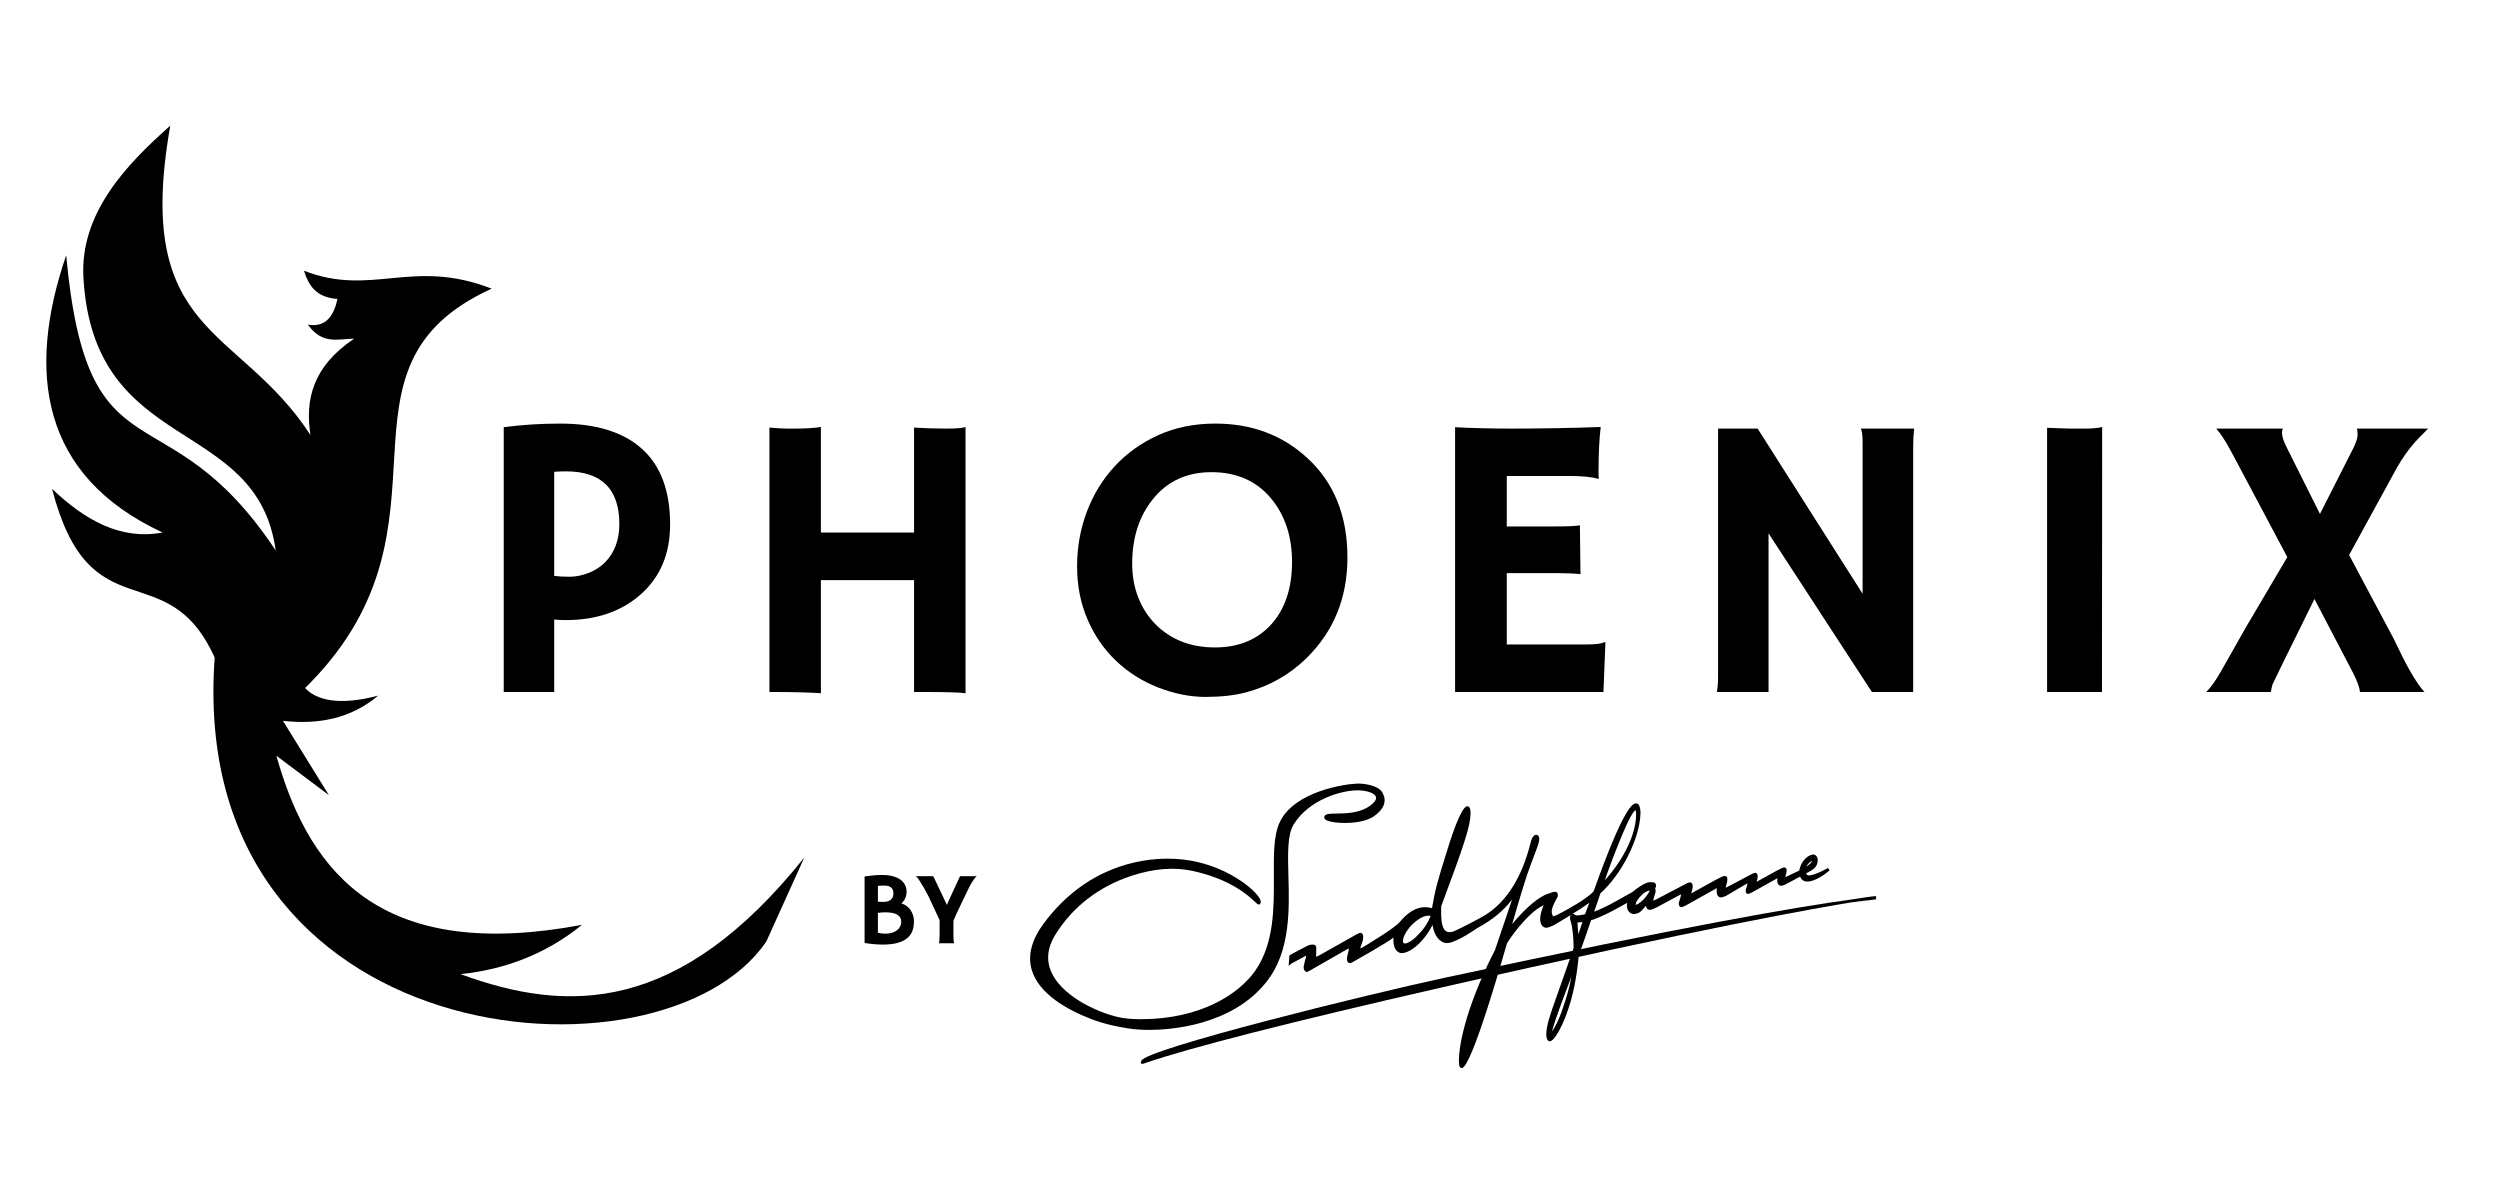
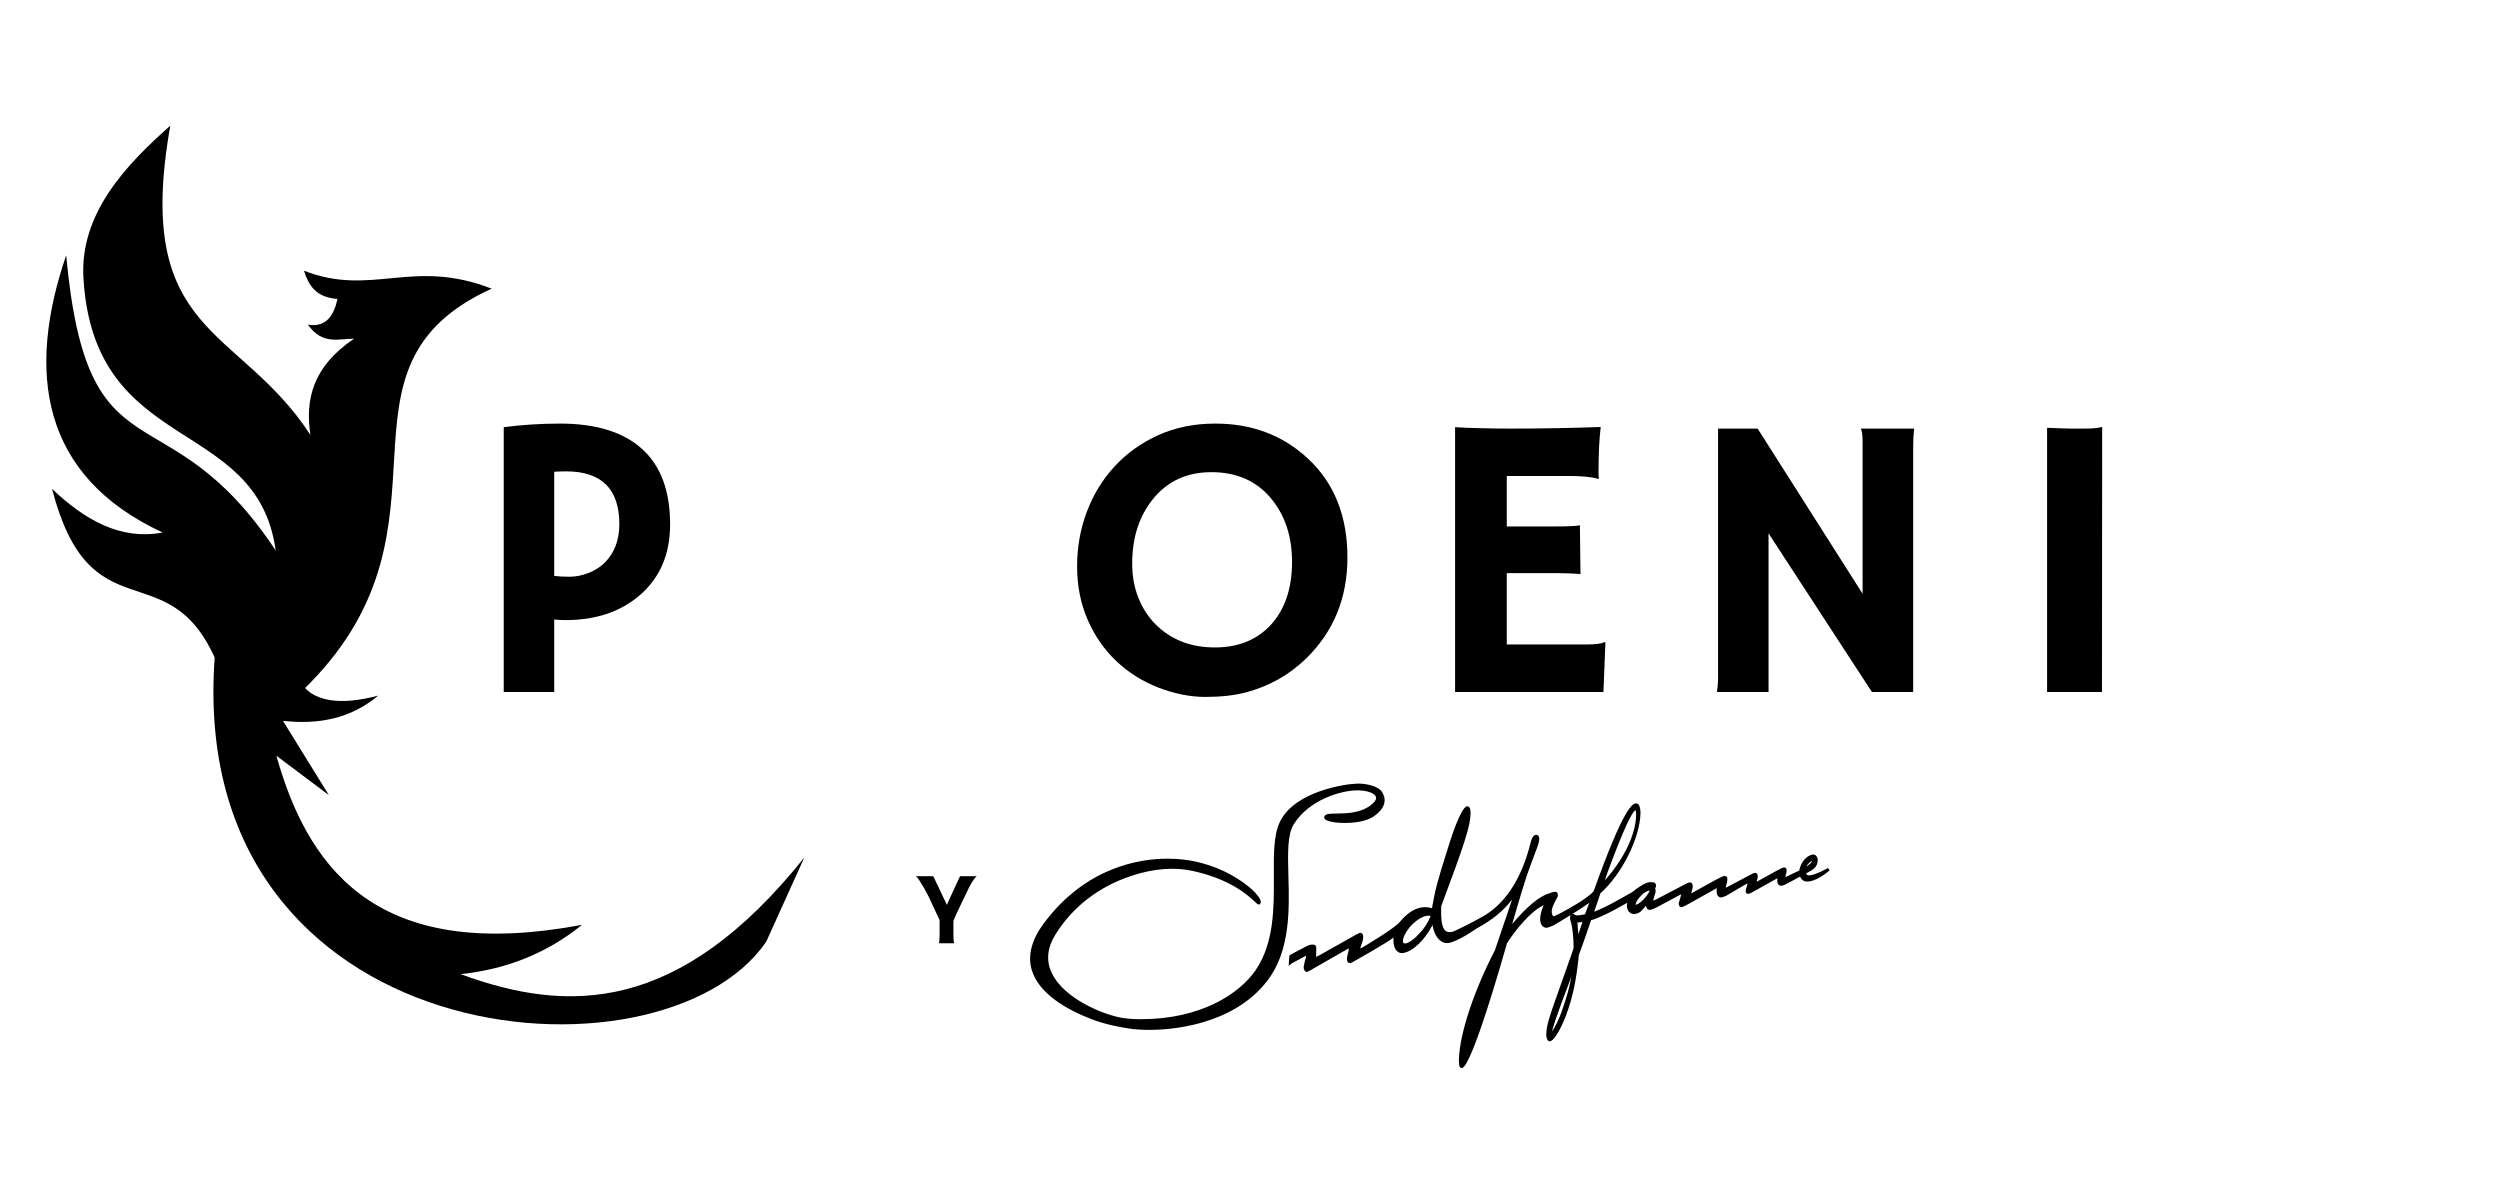
<svg xmlns="http://www.w3.org/2000/svg" width="520" viewBox="0 0 390 187.5" height="250" preserveAspectRatio="xMidYMid meet">
  <defs>
    <g />
    <clipPath id="d4a12a198b">
      <path d="M 177 139 L 292.668 139 L 292.668 166 L 177 166 Z M 177 139 " clip-rule="nonzero" />
    </clipPath>
    <clipPath id="2dbe8c7599">
      <path d="M 160.684 122.238 L 217 122.238 L 217 161 L 160.684 161 Z M 160.684 122.238 " clip-rule="nonzero" />
    </clipPath>
  </defs>
  <path fill="#000000" d="M 76.699 45.031 C 64.309 40.195 57.996 46.371 47.422 42.23 C 48.125 44.473 49.254 46.395 52.637 46.633 C 51.988 49.816 50.406 51.059 48.023 50.637 C 50.316 53.863 52.805 52.836 55.242 52.836 C 48.707 57.227 47.602 62.402 48.426 67.855 C 37.223 50.621 20.727 52.547 26.566 19.605 C 19.594 25.77 12.422 33.359 13.016 43.379 C 14.66 71.172 40.086 64.75 43.012 85.875 C 25.867 60.008 13.664 75.953 10.324 39.824 C 4.113 57.984 6.328 74.238 25.367 83.07 C 18.855 84.305 13.293 81.172 8.121 76.266 C 14.051 99.199 26.043 86.086 33.492 102.594 C 28.961 164.555 103.27 170.75 119.539 146.891 L 125.473 133.77 C 105.965 158.172 88.633 158.148 71.852 151.965 C 78.918 151.227 85.27 148.754 90.793 144.277 C 60.309 149.992 48.496 137.145 43.117 117.895 L 51.305 124.039 L 44.141 112.453 C 49.645 113.059 54.707 112.137 58.996 108.512 C 52.902 110.145 49.332 109.211 47.594 107.336 C 47.863 107.07 48.129 106.801 48.398 106.523 C 72.758 81.59 49.586 57.379 76.699 45.031 Z M 76.699 45.031 " fill-opacity="1" fill-rule="evenodd" />
  <g fill="#000000" fill-opacity="1">
    <g transform="translate(133.516, 147.151)">
      <g>
-         <path d="M 7.969 -0.766 C 7.582 -0.461 7.082 -0.223 6.469 -0.047 C 5.852 0.117 5.098 0.203 4.203 0.203 C 3.305 0.203 2.359 0.117 1.359 -0.047 L 1.359 -10.422 C 2.367 -10.578 3.25 -10.656 4 -10.656 C 4.75 -10.656 5.363 -10.582 5.844 -10.438 C 6.32 -10.301 6.711 -10.113 7.016 -9.875 C 7.609 -9.406 7.906 -8.801 7.906 -8.062 C 7.906 -7.32 7.641 -6.707 7.109 -6.219 C 7.742 -6.02 8.238 -5.641 8.594 -5.078 C 8.906 -4.578 9.062 -4.023 9.062 -3.422 C 9.062 -2.816 8.973 -2.301 8.797 -1.875 C 8.629 -1.445 8.352 -1.078 7.969 -0.766 Z M 3.438 -6.5 C 3.656 -6.469 3.93 -6.453 4.266 -6.453 C 4.598 -6.453 4.867 -6.492 5.078 -6.578 C 5.285 -6.66 5.445 -6.77 5.562 -6.906 C 5.758 -7.125 5.859 -7.422 5.859 -7.797 C 5.859 -8.598 5.383 -9 4.438 -9 C 4.039 -9 3.707 -8.984 3.438 -8.953 Z M 4.594 -4.828 C 4.156 -4.828 3.77 -4.797 3.438 -4.734 L 3.438 -1.641 C 3.801 -1.547 4.188 -1.5 4.594 -1.5 C 5 -1.5 5.352 -1.547 5.656 -1.641 C 5.969 -1.742 6.227 -1.879 6.438 -2.047 C 6.863 -2.391 7.078 -2.828 7.078 -3.359 C 7.078 -4.336 6.25 -4.828 4.594 -4.828 Z M 4.594 -4.828 " />
-       </g>
+         </g>
    </g>
  </g>
  <g fill="#000000" fill-opacity="1">
    <g transform="translate(142.922, 147.151)">
      <g>
        <path d="M 3.547 0 C 3.617 -0.207 3.656 -0.688 3.656 -1.438 L 3.656 -3.625 C 2.738 -5.613 2.156 -6.859 1.906 -7.359 C 1.656 -7.859 1.445 -8.25 1.281 -8.531 C 0.727 -9.457 0.395 -9.988 0.281 -10.125 C 0.176 -10.258 0.062 -10.375 -0.062 -10.469 L 2.656 -10.469 C 2.719 -10.352 2.797 -10.195 2.891 -10 L 4.797 -5.984 C 4.891 -6.203 4.992 -6.445 5.109 -6.719 C 6.254 -9.176 6.832 -10.426 6.844 -10.469 L 9.453 -10.469 C 9.18 -10.25 8.852 -9.797 8.469 -9.109 C 8.344 -8.898 8.223 -8.664 8.109 -8.406 L 6.328 -4.703 C 6.129 -4.254 5.957 -3.852 5.812 -3.5 L 5.812 -1.25 C 5.812 -0.719 5.844 -0.301 5.906 0 Z M 3.547 0 " />
      </g>
    </g>
  </g>
  <g fill="#000000" fill-opacity="1">
    <g transform="translate(73.849, 107.954)">
      <g>
        <path d="M 4.734 -41.312 C 7.586 -41.688 10.52 -41.875 13.531 -41.875 C 19.133 -41.875 23.395 -40.555 26.312 -37.922 C 29.227 -35.297 30.688 -31.367 30.688 -26.141 C 30.688 -21.461 29.086 -17.766 25.891 -15.047 C 22.898 -12.492 19.062 -11.219 14.375 -11.219 C 13.832 -11.219 13.242 -11.25 12.609 -11.312 L 12.609 0 L 4.734 0 Z M 14.453 -34.422 C 13.836 -34.422 13.223 -34.398 12.609 -34.359 L 12.609 -18.109 C 13.266 -18.023 14.066 -17.984 15.016 -17.984 C 15.961 -17.984 16.953 -18.18 17.984 -18.578 C 19.016 -18.984 19.879 -19.547 20.578 -20.266 C 22.035 -21.773 22.766 -23.754 22.766 -26.203 C 22.766 -31.68 19.992 -34.422 14.453 -34.422 Z M 14.453 -34.422 " />
      </g>
    </g>
  </g>
  <g fill="#000000" fill-opacity="1">
    <g transform="translate(114.405, 107.954)">
      <g>
-         <path d="M 13.656 0.188 C 11.676 0.062 9.328 0 6.609 0 L 5.625 0 L 5.625 -41.25 C 6.906 -41.145 7.812 -41.094 8.344 -41.094 L 9.609 -41.094 C 11.234 -41.094 12.582 -41.176 13.656 -41.344 L 13.656 -24.875 L 28.188 -24.875 L 28.188 -41.25 C 29.895 -41.145 31.555 -41.094 33.172 -41.094 C 34.785 -41.094 35.801 -41.176 36.219 -41.344 L 36.219 0.188 C 35.227 0.062 33.27 0 30.344 0 L 28.188 0 L 28.188 -17.453 L 13.656 -17.453 Z M 13.656 0.188 " />
-       </g>
+         </g>
    </g>
  </g>
  <g fill="#000000" fill-opacity="1">
    <g transform="translate(165.402, 107.954)">
      <g>
        <path d="M 8.688 -4.875 C 6.812 -6.664 5.332 -8.816 4.25 -11.328 C 3.164 -13.848 2.625 -16.602 2.625 -19.594 C 2.625 -22.594 3.129 -25.43 4.141 -28.109 C 5.148 -30.797 6.594 -33.156 8.469 -35.188 C 10.344 -37.227 12.609 -38.852 15.266 -40.062 C 17.922 -41.27 20.895 -41.875 24.188 -41.875 C 29.875 -41.875 34.664 -40.078 38.562 -36.484 C 42.719 -32.66 44.797 -27.492 44.797 -20.984 C 44.797 -14.68 42.656 -9.438 38.375 -5.25 C 35.738 -2.676 32.598 -0.906 28.953 0.062 C 27.16 0.531 25.062 0.766 22.656 0.766 C 20.258 0.766 17.801 0.273 15.281 -0.703 C 12.758 -1.691 10.562 -3.082 8.688 -4.875 Z M 11.219 -20.016 C 11.219 -18.109 11.535 -16.348 12.172 -14.734 C 12.805 -13.129 13.691 -11.75 14.828 -10.594 C 17.242 -8.164 20.344 -6.953 24.125 -6.953 C 27.738 -6.953 30.633 -8.113 32.812 -10.438 C 35.039 -12.852 36.156 -16.141 36.156 -20.297 C 36.156 -24.211 35.094 -27.477 32.969 -30.094 C 30.688 -32.895 27.555 -34.297 23.578 -34.297 C 19.723 -34.297 16.664 -32.875 14.406 -30.031 C 12.281 -27.375 11.219 -24.035 11.219 -20.016 Z M 11.219 -20.016 " />
      </g>
    </g>
  </g>
  <g fill="#000000" fill-opacity="1">
    <g transform="translate(221.682, 107.954)">
      <g>
        <path d="M 25.984 -7.422 C 27.266 -7.422 28.148 -7.539 28.641 -7.781 L 28.766 -7.75 L 28.453 0 L 5.312 0 L 5.312 -41.312 C 5.875 -41.27 6.492 -41.238 7.172 -41.219 L 9.328 -41.156 C 10.773 -41.113 12.344 -41.094 14.031 -41.094 C 18.75 -41.094 23.414 -41.176 28.031 -41.344 C 27.801 -39.531 27.688 -37.109 27.688 -34.078 C 27.688 -33.754 27.707 -33.508 27.75 -33.344 L 27.688 -33.25 C 26.613 -33.551 25.086 -33.703 23.109 -33.703 L 13.375 -33.703 L 13.375 -25.828 L 20.703 -25.828 C 22.961 -25.828 24.32 -25.891 24.781 -26.016 L 24.875 -18.391 C 23.883 -18.492 22.609 -18.547 21.047 -18.547 L 13.375 -18.547 L 13.375 -7.422 Z M 25.984 -7.422 " />
      </g>
    </g>
  </g>
  <g fill="#000000" fill-opacity="1">
    <g transform="translate(262.237, 107.954)">
      <g>
        <path d="M 5.594 0 C 5.719 -0.695 5.781 -1.457 5.781 -2.281 L 5.781 -41.094 L 11.953 -41.094 L 28.328 -15.328 L 28.328 -39 C 28.328 -40.125 28.227 -40.82 28.031 -41.094 L 36.375 -41.094 C 36.27 -40.27 36.219 -39.363 36.219 -38.375 L 36.219 0 L 29.781 0 L 13.656 -24.75 L 13.656 0 Z M 5.594 0 " />
      </g>
    </g>
  </g>
  <g fill="#000000" fill-opacity="1">
    <g transform="translate(313.08, 107.954)">
      <g>
        <path d="M 6.266 -41.219 C 8.328 -41.133 9.578 -41.094 10.016 -41.094 L 12.234 -41.094 C 13.328 -41.094 14.203 -41.176 14.859 -41.344 L 14.828 0 L 6.266 0 Z M 6.266 -41.219 " />
      </g>
    </g>
  </g>
  <g fill="#000000" fill-opacity="1">
    <g transform="translate(343.07, 107.954)">
      <g>
-         <path d="M 24.078 -38.094 C 24.504 -39 24.719 -39.672 24.719 -40.109 C 24.719 -40.555 24.676 -40.883 24.594 -41.094 L 35.719 -41.094 C 35.488 -40.844 35.195 -40.547 34.844 -40.203 C 34.5 -39.867 34.113 -39.469 33.688 -39 C 32.656 -37.844 31.707 -36.504 30.844 -34.984 L 23.391 -21.375 L 30.344 -8.312 L 31.172 -6.609 C 32.742 -3.359 34.07 -1.156 35.156 0 L 25.094 0 C 25.008 -0.719 24.66 -1.688 24.047 -2.906 L 17.984 -14.516 C 13.723 -5.891 11.539 -1.441 11.438 -1.172 C 11.332 -0.828 11.25 -0.438 11.188 0 L 1.109 0 C 1.867 -0.781 2.648 -1.883 3.453 -3.312 L 7.172 -9.891 L 13.75 -21.047 L 5.094 -37.328 C 4.164 -39.078 3.352 -40.332 2.656 -41.094 L 13.047 -41.094 C 12.961 -40.883 12.922 -40.66 12.922 -40.422 C 12.922 -39.859 13.176 -39.082 13.688 -38.094 L 18.844 -27.781 Z M 24.078 -38.094 " />
-       </g>
+         </g>
    </g>
  </g>
  <g clip-path="url(#d4a12a198b)">
-     <path fill="#000000" d="M 178.211 165.965 L 178.086 165.965 L 178 165.848 C 177.93 165.73 177.988 165.617 178.023 165.559 C 178.035 165.531 178.051 165.504 178.062 165.473 C 178.754 163.637 213.504 155.078 225.379 152.527 C 263.078 144.426 280.641 141.426 288.73 140.336 C 290.84 139.992 292.277 139.797 292.672 139.797 C 292.855 139.797 292.957 139.863 292.98 139.992 L 293 140.086 L 292.941 140.176 C 292.855 140.289 292.793 140.297 292.004 140.383 C 291.41 140.445 290.41 140.555 288.797 140.77 C 284.039 141.543 265.371 144.785 224.66 154.098 C 201.453 159.402 185.586 163.449 178.77 165.801 C 178.398 165.93 178.297 165.965 178.211 165.965 " fill-opacity="1" fill-rule="nonzero" />
-   </g>
+     </g>
  <path fill="#000000" d="M 282.648 134.281 C 282.527 134.344 282.242 134.566 281.973 134.891 C 281.895 134.98 281.84 135.074 281.793 135.18 C 282.555 134.695 282.656 134.41 282.66 134.301 C 282.66 134.301 282.652 134.293 282.648 134.281 M 255.141 126.383 C 254.5 126.676 253.07 130.199 252.594 131.379 L 251.75 133.492 L 250.789 136.066 L 250.355 137.336 C 253.277 134.074 255.129 130.289 255.23 127.277 C 255.25 126.742 255.184 126.477 255.141 126.383 M 255.168 141.168 C 255.527 141.082 256.16 140.652 256.785 139.875 C 256.992 139.578 257.23 139.234 257.379 138.949 L 257.375 138.949 C 257.324 138.949 257.273 138.953 257.219 138.961 C 256.73 139.039 256.203 139.422 255.723 140.035 L 255.406 140.48 C 255.246 140.742 255.227 140.82 255.227 140.84 L 255.164 141.145 C 255.168 141.156 255.168 141.164 255.168 141.168 M 245.344 142.562 C 245.441 142.562 245.508 142.602 245.566 142.637 C 245.59 142.652 245.621 142.672 245.668 142.691 L 245.691 142.703 L 245.711 142.719 C 245.781 142.777 245.895 142.805 246.059 142.805 C 246.27 142.805 246.523 142.762 246.797 142.715 L 247.258 142.633 L 247.934 140.836 C 247.199 141.367 246.238 141.988 245.32 142.562 Z M 246.102 144.191 C 246.156 144.738 246.184 145.219 246.215 145.75 L 246.867 143.824 L 246.07 143.93 Z M 222.797 142.844 C 222.723 142.844 222.645 142.852 222.555 142.867 C 221.781 142.992 220.77 143.672 219.914 144.637 C 219.25 145.457 218.883 146.199 218.863 146.785 C 218.859 146.887 218.871 147.023 218.949 147.105 C 218.996 147.152 219.074 147.18 219.176 147.18 C 219.219 147.18 219.262 147.176 219.305 147.168 C 219.82 147.082 220.66 146.477 221.352 145.695 C 222.121 144.938 222.746 143.98 223.176 142.902 C 223.023 142.863 222.91 142.844 222.797 142.844 M 244.746 153.402 C 244.707 153.512 244.648 153.668 244.57 153.871 C 244.426 154.246 244.215 154.789 243.953 155.508 C 243.004 158.023 242.293 160.113 242.102 160.934 C 242.484 160.434 243.211 159.09 243.777 157.348 C 244.457 155.387 244.859 153.926 245.129 152.34 Z M 228.023 166.617 C 227.938 166.617 227.855 166.582 227.793 166.516 C 227.676 166.395 227.559 166.141 227.594 165.16 C 227.734 161.18 229.938 154.539 233.203 148.246 L 234.891 143.273 L 235.59 141.199 L 235.887 140.316 C 234.562 142.07 232.766 143.547 230.43 144.793 C 230.336 144.863 227.516 146.852 225.996 147.098 C 225.91 147.113 225.82 147.121 225.734 147.121 C 224.617 147.121 223.734 145.973 223.473 144.297 C 222.316 146.59 220.441 148.414 218.895 148.672 C 218.828 148.684 218.762 148.688 218.699 148.688 C 218.395 148.688 218.121 148.566 217.898 148.34 C 217.539 147.961 217.344 147.312 217.371 146.551 C 217.375 146.457 217.379 146.367 217.391 146.258 L 217.254 146.355 C 216.172 147.188 211.359 149.895 211.156 150.008 C 210.984 150.129 210.812 150.211 210.668 150.234 C 210.637 150.238 210.609 150.242 210.582 150.242 C 210.465 150.242 210.363 150.199 210.285 150.117 C 210.164 149.992 210.109 149.785 210.121 149.465 C 210.125 149.344 210.172 149.164 210.23 148.918 L 210.289 148.672 C 210.371 148.383 210.406 148.203 210.41 148.035 C 210.414 148 210.414 147.969 210.414 147.941 C 210.379 147.961 210.344 147.98 210.305 148.004 C 210.215 148.059 210.117 148.117 210.004 148.168 L 204.195 151.492 L 203.832 151.652 L 203.734 151.598 C 203.594 151.516 203.355 151.281 203.367 150.914 C 203.375 150.699 203.43 150.488 203.484 150.285 C 203.523 150.141 203.559 150.004 203.574 149.871 C 203.594 149.758 203.629 149.672 203.664 149.586 C 203.719 149.441 203.77 149.316 203.73 149.09 C 203.703 149.102 203.672 149.121 203.648 149.137 L 201.516 150.285 L 201.031 150.668 L 201.145 149.074 L 201.34 148.918 L 203.727 147.66 C 204.109 147.453 204.43 147.355 204.707 147.355 C 204.914 147.355 205.082 147.367 205.207 147.496 C 205.352 147.648 205.352 147.879 205.336 148.242 C 205.336 148.242 205.305 149.234 205.305 149.258 C 205.41 149.207 205.578 149.129 205.852 149.012 L 211.656 145.742 L 211.695 145.734 C 211.734 145.727 211.836 145.668 211.891 145.633 C 211.98 145.582 212.043 145.547 212.109 145.535 C 212.148 145.527 212.18 145.523 212.207 145.523 C 212.359 145.523 212.457 145.594 212.512 145.648 C 212.656 145.797 212.668 146.043 212.66 146.238 C 212.652 146.496 212.59 146.738 212.562 146.828 L 212.254 147.746 L 212.203 147.93 C 212.266 147.902 212.348 147.867 212.469 147.844 C 212.914 147.582 217.578 144.805 218.367 143.828 C 219.441 142.52 220.57 141.762 221.723 141.57 C 221.953 141.531 222.145 141.516 222.34 141.516 C 222.68 141.516 223 141.57 223.391 141.672 C 223.879 138.871 224.176 137.656 225.805 132.523 C 226.27 130.984 227.871 125.941 228.844 125.781 L 228.859 125.777 L 228.902 125.773 C 229.008 125.773 229.102 125.816 229.18 125.895 C 229.348 126.074 229.426 126.445 229.406 127.008 C 229.34 128.922 228.484 131.605 224.836 141.355 L 224.828 141.586 C 224.762 143.516 224.945 144.641 225.414 145.125 C 225.602 145.32 225.848 145.414 226.16 145.414 C 226.258 145.414 226.367 145.402 226.484 145.387 C 226.91 145.316 229.465 143.988 231.074 143.113 C 234.523 141.238 237.02 137.668 238.496 132.496 L 238.871 131.109 C 239.043 130.582 239.285 130.277 239.582 130.23 L 239.602 130.227 L 239.652 130.223 C 239.766 130.223 239.871 130.27 239.953 130.355 C 240.035 130.441 240.133 130.613 240.121 130.926 C 240.109 131.281 239.957 131.809 239.598 132.754 L 238.742 135.023 C 238.18 136.426 236.922 140.566 235.902 144.156 C 238.051 141.566 240.148 139.801 241.574 139.402 L 242.168 139.191 L 242.535 139.125 C 242.566 139.121 242.59 139.117 242.613 139.117 C 242.723 139.117 242.82 139.156 242.891 139.23 C 242.984 139.328 243.027 139.469 243.023 139.656 C 243.02 139.758 242.992 140.004 242.816 140.207 C 242.297 141.172 242.082 141.727 242.066 142.117 C 242.055 142.512 242.172 142.777 242.273 142.887 C 242.301 142.914 242.344 142.949 242.387 142.949 C 242.414 142.941 242.543 142.887 242.984 142.684 C 243.008 142.676 245.906 141.188 247.297 140.137 L 247.363 140.09 C 247.707 139.848 248.227 139.488 248.609 139.035 C 253.387 125.625 254.727 125.406 255.168 125.332 L 255.188 125.328 L 255.242 125.324 C 255.328 125.324 255.457 125.352 255.578 125.48 C 255.812 125.719 255.938 126.273 255.914 126.957 C 255.777 130.855 252.977 136.406 249.66 139.359 C 249.559 139.672 249.07 141.18 248.691 142.227 C 249.746 141.828 251.52 140.926 251.75 140.773 L 253.176 139.984 L 254.434 139.285 C 254.578 139.223 254.809 139.035 255.078 138.82 L 255.273 138.668 C 256.148 138.043 256.812 137.691 257.254 137.621 L 257.277 137.613 L 257.742 137.637 C 257.773 137.633 257.805 137.633 257.832 137.633 C 257.98 137.633 258.109 137.684 258.203 137.777 C 258.273 137.852 258.352 137.98 258.344 138.199 C 258.344 138.203 258.324 138.406 258.223 138.531 C 258.211 138.555 258.203 138.574 258.195 138.59 L 258.238 138.672 L 258.242 138.703 C 258.273 138.824 258.27 138.895 258.266 139.004 L 258.258 139.25 L 258.234 139.297 C 258.219 139.332 258.141 139.547 257.992 140.086 C 257.961 140.215 257.926 140.371 257.898 140.5 L 258.246 140.371 L 263.219 137.762 L 263.254 137.758 C 263.266 137.758 263.273 137.754 263.305 137.738 C 263.359 137.715 263.434 137.68 263.562 137.656 L 263.582 137.652 L 263.629 137.652 C 263.73 137.652 263.828 137.695 263.906 137.773 C 264.016 137.887 264.07 138.066 264.062 138.285 C 264.051 138.578 263.922 139.074 263.84 139.32 C 263.828 139.344 263.816 139.363 263.809 139.383 L 267.453 137.367 C 268.258 136.934 268.711 136.703 268.961 136.664 C 269 136.656 269.039 136.652 269.07 136.652 C 269.215 136.652 269.301 136.711 269.348 136.762 C 269.457 136.875 269.469 137.035 269.461 137.191 L 269.461 137.301 C 269.453 137.562 269.445 137.609 269.266 138.172 C 269.25 138.266 269.223 138.387 269.215 138.469 L 269.355 138.426 L 273.457 136.254 L 273.492 136.246 C 273.57 136.211 273.637 136.184 273.75 136.164 L 273.77 136.16 L 273.812 136.156 C 273.906 136.156 273.996 136.195 274.066 136.27 C 274.164 136.371 274.215 136.531 274.207 136.727 C 274.203 136.957 274.102 137.34 274.035 137.559 L 276.98 135.93 C 277.637 135.57 278.035 135.371 278.246 135.336 C 278.285 135.328 278.316 135.324 278.348 135.324 C 278.477 135.324 278.559 135.383 278.602 135.43 C 278.703 135.531 278.715 135.684 278.707 135.812 L 278.707 135.906 C 278.699 136.125 278.695 136.172 278.543 136.641 C 278.535 136.684 278.52 136.758 278.512 136.824 L 278.57 136.805 L 280.688 135.805 C 280.887 134.578 281.793 133.477 282.75 133.316 C 282.785 133.309 282.824 133.309 282.859 133.309 C 283.031 133.309 283.195 133.379 283.32 133.508 C 283.484 133.68 283.574 133.934 283.566 134.203 C 283.512 135.191 283.059 135.602 281.746 136.238 C 281.852 136.504 282.012 136.562 282.219 136.562 C 282.266 136.562 282.316 136.559 282.367 136.551 C 283.375 136.422 285.148 135.418 285.168 135.406 L 285.426 135.762 C 285.359 135.82 283.797 137.254 282.262 137.496 C 282.148 137.512 282.043 137.523 281.941 137.523 C 281.406 137.52 281.035 137.27 280.816 136.754 L 278.5 137.988 C 278.309 138.07 278.113 138.148 277.934 138.176 C 277.902 138.184 277.867 138.184 277.836 138.184 C 277.691 138.184 277.562 138.129 277.465 138.027 C 277.312 137.871 277.242 137.621 277.254 137.281 L 277.266 137.008 L 273.168 139.297 L 273.129 139.305 C 273.09 139.312 272.934 139.379 272.816 139.43 L 272.789 139.441 L 272.742 139.449 L 272.695 139.453 C 272.602 139.453 272.512 139.414 272.445 139.348 C 272.355 139.254 272.316 139.117 272.324 138.922 C 272.328 138.809 272.398 138.59 272.457 138.426 L 272.625 137.836 C 272.625 137.828 272.629 137.82 272.633 137.812 C 272.477 137.875 272.27 137.98 272.164 138.047 L 269.246 139.762 C 269.012 139.859 268.781 139.953 268.574 139.988 C 268.535 139.992 268.496 139.996 268.461 139.996 C 268.301 139.996 268.156 139.934 268.043 139.82 C 267.871 139.641 267.793 139.352 267.805 138.957 L 267.82 138.551 L 262.844 141.332 L 262.805 141.34 C 262.758 141.348 262.562 141.43 262.418 141.492 L 262.391 141.508 L 262.344 141.516 L 262.293 141.516 C 262.188 141.516 262.094 141.477 262.023 141.406 C 261.926 141.301 261.879 141.145 261.887 140.926 C 261.891 140.891 261.891 140.777 262.047 140.344 L 262.246 139.633 C 262.262 139.59 262.277 139.551 262.285 139.52 C 262.078 139.59 261.758 139.758 261.633 139.836 L 258.426 141.559 L 258.211 141.656 C 257.93 141.781 257.684 141.891 257.449 141.934 C 257.414 141.938 257.383 141.941 257.352 141.941 C 257.203 141.941 257.074 141.887 256.973 141.781 C 256.863 141.664 256.797 141.5 256.781 141.293 L 256.133 142.004 C 255.879 142.309 255.551 142.492 255.145 142.562 C 255.066 142.574 254.988 142.582 254.918 142.582 C 254.613 142.582 254.348 142.473 254.148 142.266 C 253.902 142.012 253.781 141.641 253.797 141.184 C 253.801 141.055 253.816 140.949 253.84 140.844 L 251.926 141.898 C 251.117 142.355 249.188 143.297 248.211 143.555 C 248.02 144.109 247.855 144.582 247.707 145.016 C 247.258 146.316 246.938 147.258 246.293 149.023 C 245.93 152.824 245.34 155.621 244.316 158.359 C 243.609 160.242 242.52 162.324 241.805 162.441 L 241.785 162.445 L 241.75 162.449 C 241.68 162.449 241.578 162.426 241.48 162.324 C 241.305 162.141 241.203 161.742 241.223 161.285 C 241.262 160.07 241.613 158.812 242.934 155.16 L 245.266 148.559 L 245.484 147.867 C 245.484 146.203 245.277 144.363 245.008 143.672 C 244.926 143.395 244.926 143.324 244.93 143.148 C 244.934 143.043 244.938 142.887 245.004 142.758 C 243.633 143.613 242.43 144.312 242.336 144.367 L 242.316 144.379 L 242.297 144.387 C 242.172 144.43 242.047 144.48 241.934 144.527 C 241.738 144.609 241.555 144.684 241.383 144.715 C 241.328 144.723 241.277 144.727 241.227 144.727 C 240.996 144.727 240.785 144.637 240.621 144.469 C 240.375 144.215 240.25 143.801 240.27 143.309 C 240.289 142.777 240.383 142.352 240.668 141.562 C 240.73 141.438 240.773 141.336 240.812 141.246 C 240.82 141.234 240.824 141.219 240.832 141.207 L 240.301 141.484 C 238.938 142.203 236.598 144.746 235.086 147.156 C 234.492 149.266 229.633 166.355 228.078 166.613 L 228.059 166.617 Z M 228.023 166.617 " fill-opacity="1" fill-rule="nonzero" />
  <g clip-path="url(#2dbe8c7599)">
    <path fill="#000000" d="M 179.34 160.664 C 178.082 160.664 176.891 160.582 175.977 160.426 L 175.723 160.383 C 174.582 160.191 172.461 159.84 170.18 158.953 C 166.57 157.551 162.039 155.082 160.941 151.27 C 160.297 149.023 160.938 146.582 162.848 144.02 C 169.383 135.262 177.75 133.953 182.152 133.953 C 183.789 133.953 185.41 134.137 186.832 134.477 C 189.102 135.023 190.828 135.812 191.875 136.383 C 194.715 137.922 196.543 139.738 196.668 140.605 C 196.703 140.824 196.621 140.957 196.551 141.027 L 196.484 141.094 L 196.371 141.102 C 196.219 141.102 196.102 140.996 195.758 140.672 C 194.73 139.711 191.992 137.156 186.031 135.859 C 183.145 135.23 179.914 135.496 176.449 136.648 C 171.383 138.332 167.297 141.5 164.633 145.809 C 163.379 147.836 163.176 149.816 164.035 151.699 C 165.055 153.941 167.34 155.578 169.078 156.555 C 171.391 157.855 173.695 158.562 175.082 158.793 C 175.895 158.926 176.898 158.996 177.988 158.996 C 187.289 158.996 193.316 155.062 195.852 151.383 C 198.785 147.125 198.75 141.578 198.719 136.684 C 198.699 133.219 198.68 130.223 199.68 128.18 C 202 123.441 209.809 122.289 211.773 122.242 L 211.914 122.238 C 213.008 122.238 214.973 122.586 215.574 123.516 C 216.172 124.438 216.441 125.844 214.332 127.336 C 213 128.281 210.727 128.383 209.809 128.383 C 209.48 128.383 206.59 128.359 206.578 127.52 C 206.574 127.23 206.793 127.047 207.227 126.977 C 207.539 126.926 207.973 126.922 208.477 126.914 C 209.938 126.895 212.145 126.867 213.77 125.664 C 214.25 125.305 214.797 124.781 214.645 124.312 C 214.469 123.754 213.324 123.328 211.922 123.293 L 211.789 123.293 C 209.223 123.293 204.254 124.727 201.836 128.566 C 200.816 130.191 200.898 133.18 200.992 136.637 C 201.137 141.84 201.316 148.312 197.684 153.023 C 192.219 160.113 182.262 160.664 179.34 160.664 " fill-opacity="1" fill-rule="nonzero" />
  </g>
</svg>